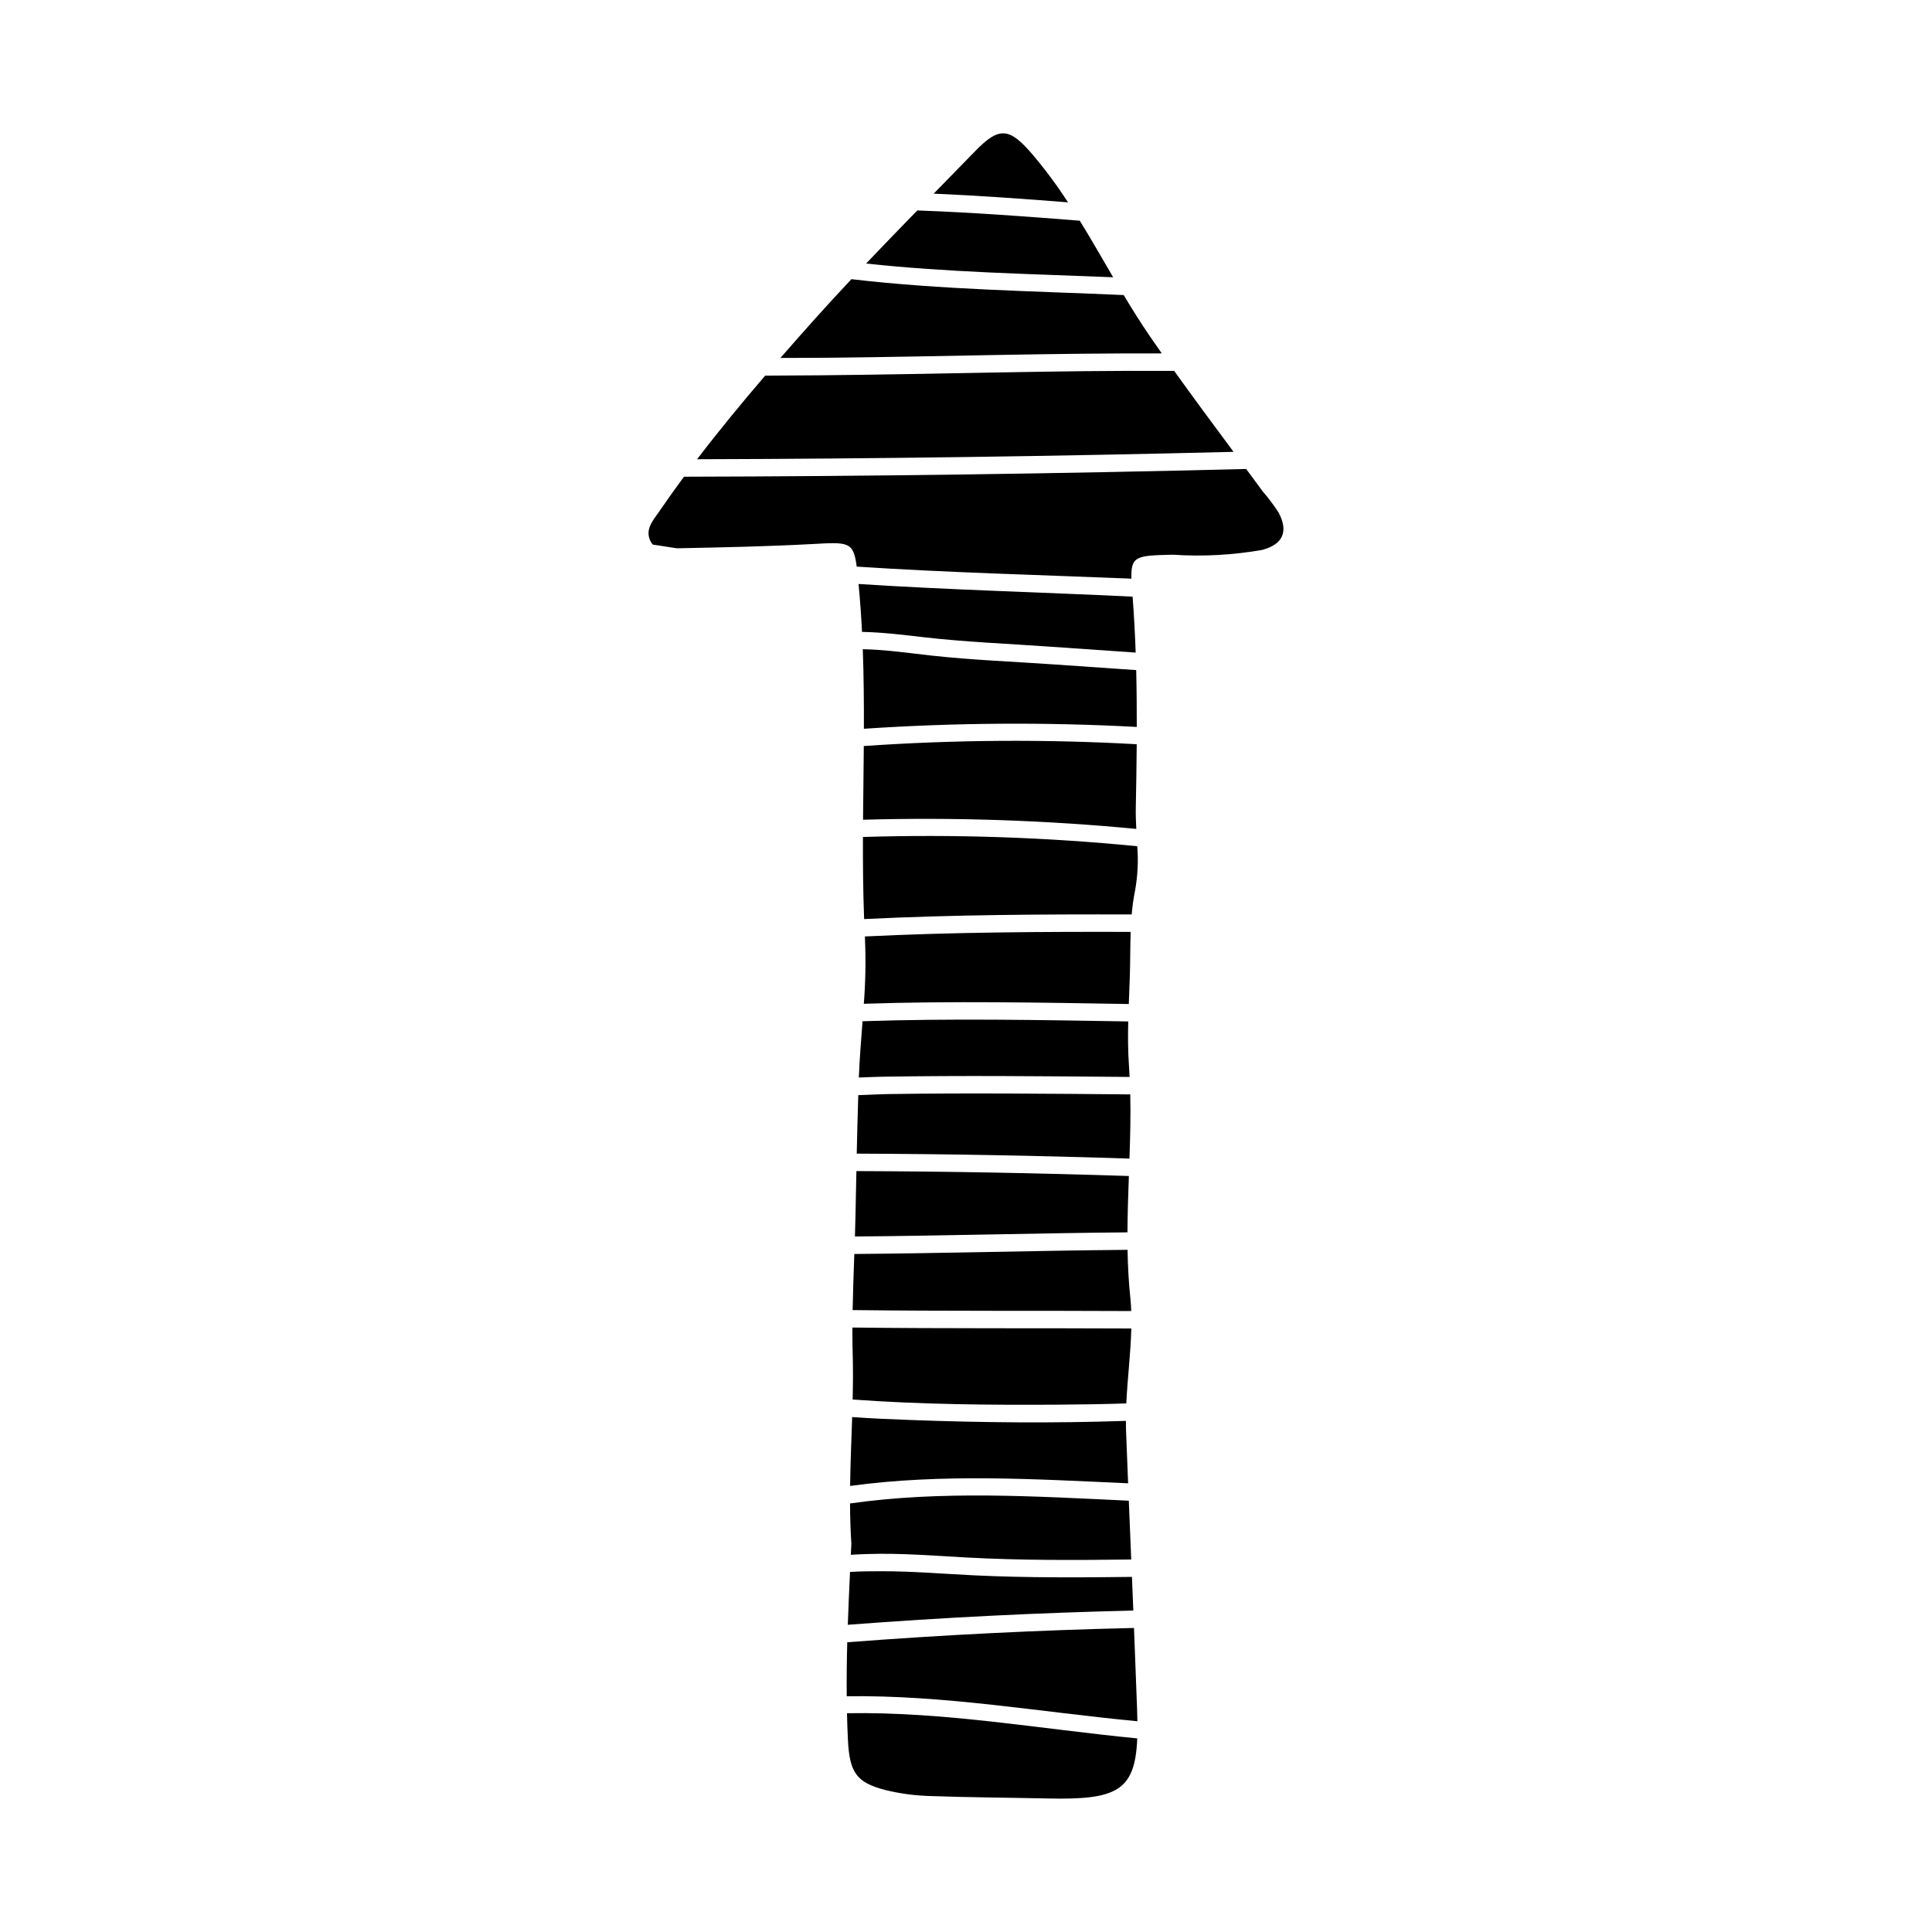
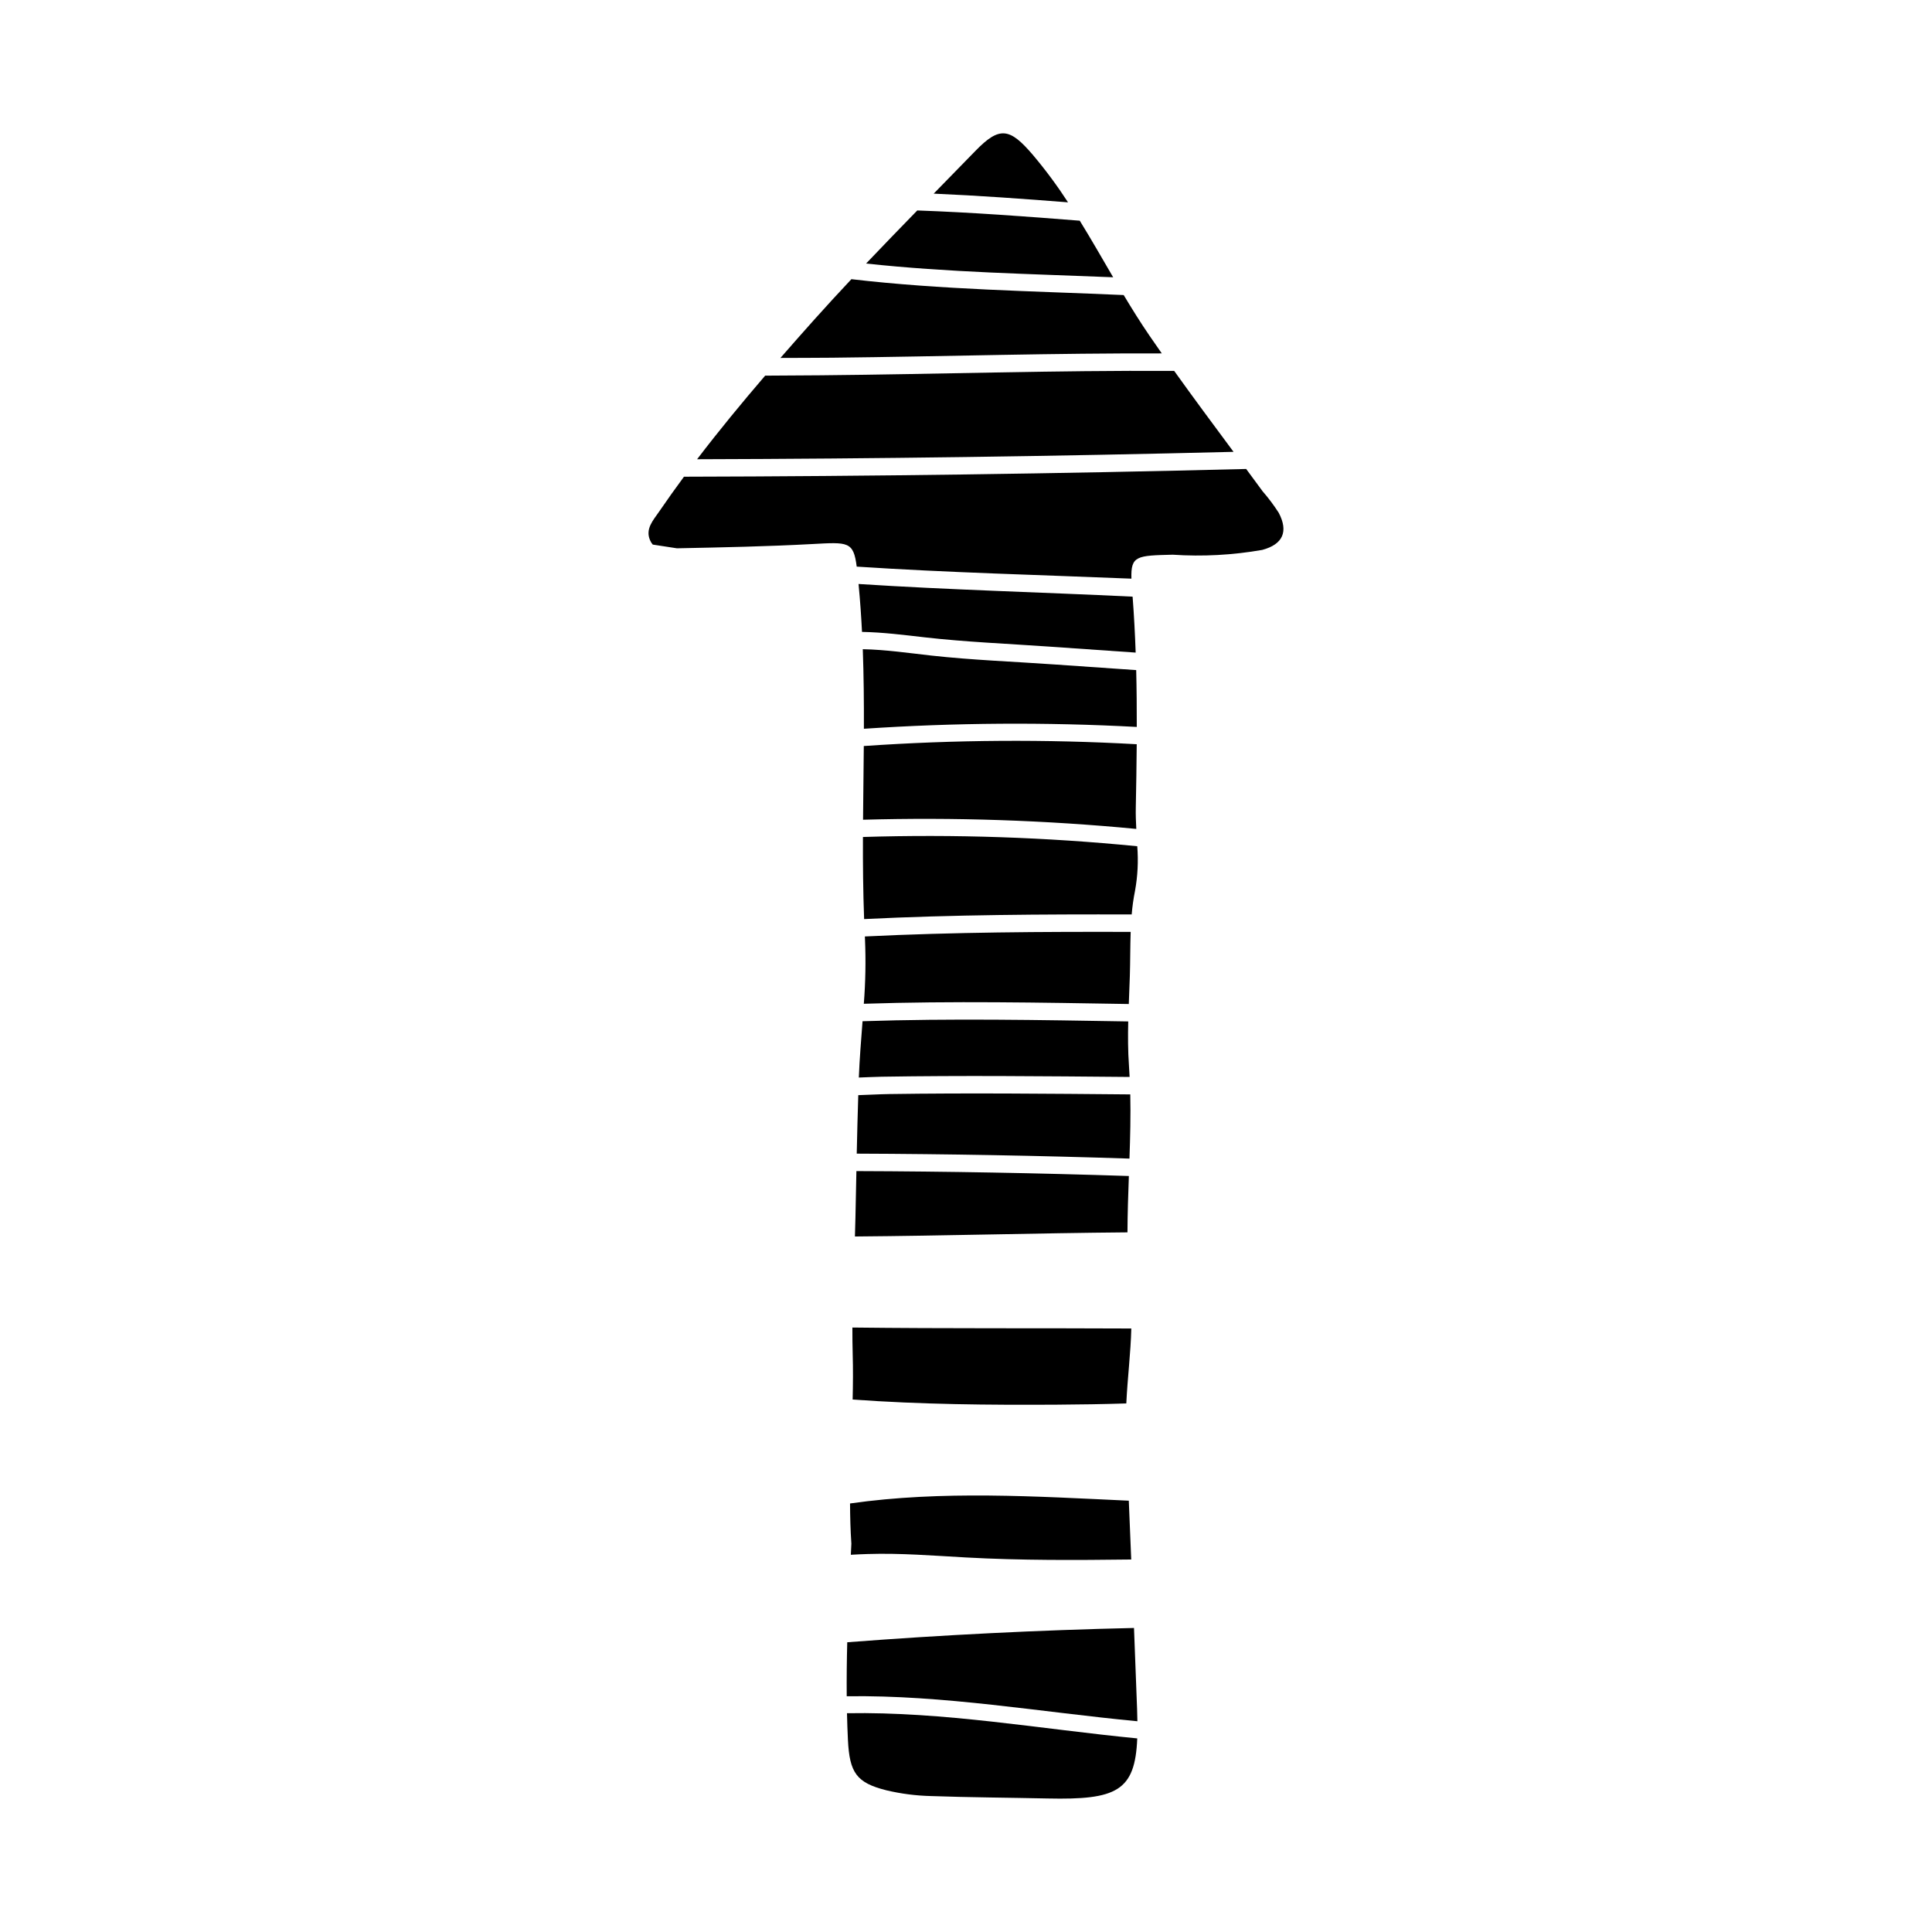
<svg xmlns="http://www.w3.org/2000/svg" fill="#000000" width="800px" height="800px" version="1.1" viewBox="144 144 512 512">
  <g>
    <path d="m439 217.48c-2.926-5.012-5.805-10.055-8.852-14.992-14.344-1.141-28.691-2.203-43.059-2.715-4.551 4.664-9.07 9.352-13.566 14.066 21.734 2.359 43.625 2.742 65.477 3.641z" />
    <path d="m364.33 238.8c15.039-0.16 30.078-0.48 45.117-0.75 14.145-0.25 28.293-0.43 42.438-0.395-1.09-1.555-2.172-3.117-3.25-4.684-2.406-3.512-4.656-7.125-6.844-10.777-24.082-1.074-48.215-1.406-72.164-4.207-3.324 3.551-6.625 7.117-9.863 10.742-3 3.356-5.981 6.734-8.941 10.129 4.504-0.023 9.008-0.012 13.508-0.059z" />
    <path d="m470.9 263.74c-5.281-7.125-10.574-14.238-15.73-21.449-15.863-0.078-31.734 0.137-47.598 0.422-15.355 0.277-30.711 0.602-46.07 0.742-4.91 0.047-9.82 0.043-14.727 0.094-6.199 7.227-12.258 14.578-18.035 22.152 47.391-0.125 94.777-0.777 142.16-1.961z" />
    <path d="m372.44 311.46c5.59 0.102 11.207 0.824 16.734 1.453 10.816 1.23 21.73 1.664 32.59 2.426 7.734 0.543 15.465 1.078 23.199 1.605-0.176-4.945-0.434-9.887-0.812-14.824-24.227-1.176-48.473-1.789-72.629-3.356l0.039 0.418c0.391 4.09 0.672 8.184 0.879 12.277z" />
    <path d="m443.91 386.34c0.172-2.106 0.465-4.199 0.883-6.269 0.707-3.894 0.906-7.863 0.59-11.809-24.152-2.379-48.438-3.199-72.695-2.453-0.027 7.254 0.039 14.504 0.312 21.754 23.617-1.16 47.262-1.285 70.91-1.223z" />
    <path d="m372.92 410.01c23.398-0.77 46.812-0.316 70.223 0.066 0.094-2.488 0.199-4.981 0.277-7.465 0.121-3.863 0.082-7.773 0.219-11.648-23.488-0.062-46.977 0.062-70.438 1.211 0.012 0.254 0.02 0.508 0.031 0.762 0.242 5.691 0.137 11.395-0.312 17.074z" />
    <path d="m443.32 451.04c0.195-5.672 0.34-11.34 0.215-17.012-10.73-0.094-21.461-0.195-32.191-0.234-10.566-0.039-21.133-0.016-31.699 0.141-2.699 0.039-5.453 0.219-8.195 0.293-0.168 5.164-0.293 10.332-0.406 15.5 24.102 0.09 48.191 0.527 72.277 1.312z" />
-     <path d="m443.79 491.44c-0.047-1.18-0.117-2.352-0.242-3.508-0.449-4.25-0.66-8.484-0.734-12.711-24.137 0.203-48.27 0.906-72.41 1.098-0.176 4.953-0.359 9.906-0.449 14.867 24.613 0.293 49.227 0.129 73.836 0.254z" />
    <path d="m369.96 514.89c17.988 1.305 36.098 1.473 54.121 1.363 6.133-0.039 12.27-0.133 18.402-0.328 0.316-6.664 1.168-13.359 1.324-19.859-24.637-0.125-49.277 0.039-73.914-0.254-0.008 2.32 0.016 4.641 0.078 6.965 0.117 4.035 0.086 8.07-0.012 12.113z" />
-     <path d="m442.96 537.09c-0.184-4.621-0.367-9.242-0.543-13.863-0.035-0.891-0.035-1.785-0.035-2.68-18.883 0.637-37.828 0.48-56.703-0.219-5.277-0.195-10.57-0.406-15.844-0.793-0.199 6.062-0.465 12.141-0.547 18.254 24.363-3.336 49.059-1.801 73.672-0.699z" />
    <path d="m369.48 556.03c1.531-0.098 3.035-0.152 4.461-0.199 8.707-0.277 17.402 0.434 26.086 0.914 14.52 0.801 29.148 0.719 43.758 0.539-0.215-5.195-0.43-10.391-0.641-15.586-24.68-1.137-49.477-2.742-73.875 0.734 0.02 3.539 0.113 7.09 0.352 10.66-0.047 0.977-0.094 1.957-0.141 2.938z" />
-     <path d="m444.34 570.81c-0.121-2.973-0.242-5.941-0.363-8.914-13.922 0.168-27.855 0.25-41.699-0.41-8.344-0.398-16.676-1.129-25.035-1.09-2.477 0.012-5.219 0-7.977 0.188-0.219 4.644-0.426 9.316-0.59 14 25.188-1.926 50.406-3.184 75.664-3.773z" />
    <path d="m445.42 600.15c-0.016-1.012-0.039-2.062-0.078-3.176-0.254-7.184-0.527-14.367-0.82-21.547-25.359 0.578-50.691 1.84-75.992 3.789-0.129 4.758-0.176 9.527-0.141 14.309 25.73-0.371 51.34 4.191 77.031 6.625z" />
    <path d="m368.46 598.02c0.055 2.359 0.133 4.719 0.25 7.078 0.434 8.684 2.238 11.363 10.215 13.355 3.859 0.914 7.801 1.422 11.766 1.52 10.312 0.367 20.637 0.418 30.953 0.641 18.215 0.391 23.176-1.902 23.738-15.918-25.66-2.496-51.25-7.129-76.922-6.676z" />
-     <path d="m442.79 470.59c0.02-4.984 0.188-9.961 0.371-14.934-24.062-0.785-48.129-1.223-72.207-1.305-0.086 4.106-0.168 8.211-0.254 12.312-0.035 1.676-0.082 3.348-0.137 5.019 24.078-0.191 48.152-0.891 72.227-1.094z" />
+     <path d="m442.79 470.59c0.02-4.984 0.188-9.961 0.371-14.934-24.062-0.785-48.129-1.223-72.207-1.305-0.086 4.106-0.168 8.211-0.254 12.312-0.035 1.676-0.082 3.348-0.137 5.019 24.078-0.191 48.152-0.891 72.227-1.094" />
    <path d="m377.77 429.34c10.57-0.172 21.141-0.207 31.711-0.176 11.293 0.035 22.586 0.141 33.879 0.238-0.051-0.996-0.102-1.992-0.172-2.988-0.281-3.891-0.285-7.805-0.195-11.723-23.473-0.383-46.945-0.836-70.41-0.055-0.379 4.973-0.789 9.953-0.984 14.922 2.07-0.066 4.141-0.184 6.172-0.219z" />
    <path d="m445.13 363.67c-0.102-1.879-0.172-3.754-0.133-5.641 0.117-5.602 0.199-11.199 0.246-16.801-24.098-1.348-48.254-1.188-72.328 0.477-0.051 6.512-0.145 13.02-0.199 19.531 24.164-0.68 48.348 0.133 72.414 2.434z" />
    <path d="m372.94 337.13c24.074-1.613 48.223-1.777 72.316-0.484 0.008-5.019-0.027-10.043-0.152-15.062-7.172-0.477-14.34-0.973-21.508-1.484-10.926-0.77-21.926-1.168-32.812-2.371-5.945-0.66-12.066-1.566-18.137-1.684 0.258 7.023 0.316 14.055 0.293 21.086z" />
    <path d="m316.98 288.32c2.133 0.344 4.266 0.672 6.402 0.984 12.105-0.242 24.02-0.484 35.906-1.129 9.453-0.512 10.891-0.73 11.75 5.984 24.215 1.594 48.523 2.195 72.801 3.191-0.191-6.098 1.43-6.117 10.945-6.348 7.93 0.531 15.895 0.102 23.723-1.27 5.519-1.48 6.969-4.898 4.367-9.844-1.285-1.996-2.707-3.898-4.266-5.688-1.445-1.977-2.898-3.949-4.359-5.918-49.656 1.254-99.32 1.938-148.99 2.051-2.254 3.055-4.457 6.148-6.606 9.285-1.555 2.269-3.676 4.527-2.394 7.519v0.004c0.176 0.426 0.422 0.824 0.723 1.176z" />
    <path d="m427.04 197.62c-2.832-4.367-5.934-8.555-9.289-12.535-6.141-7.191-8.828-7.711-15.238-1.113-3.68 3.789-7.375 7.57-11.074 11.344 11.879 0.516 23.742 1.371 35.602 2.305z" />
  </g>
</svg>